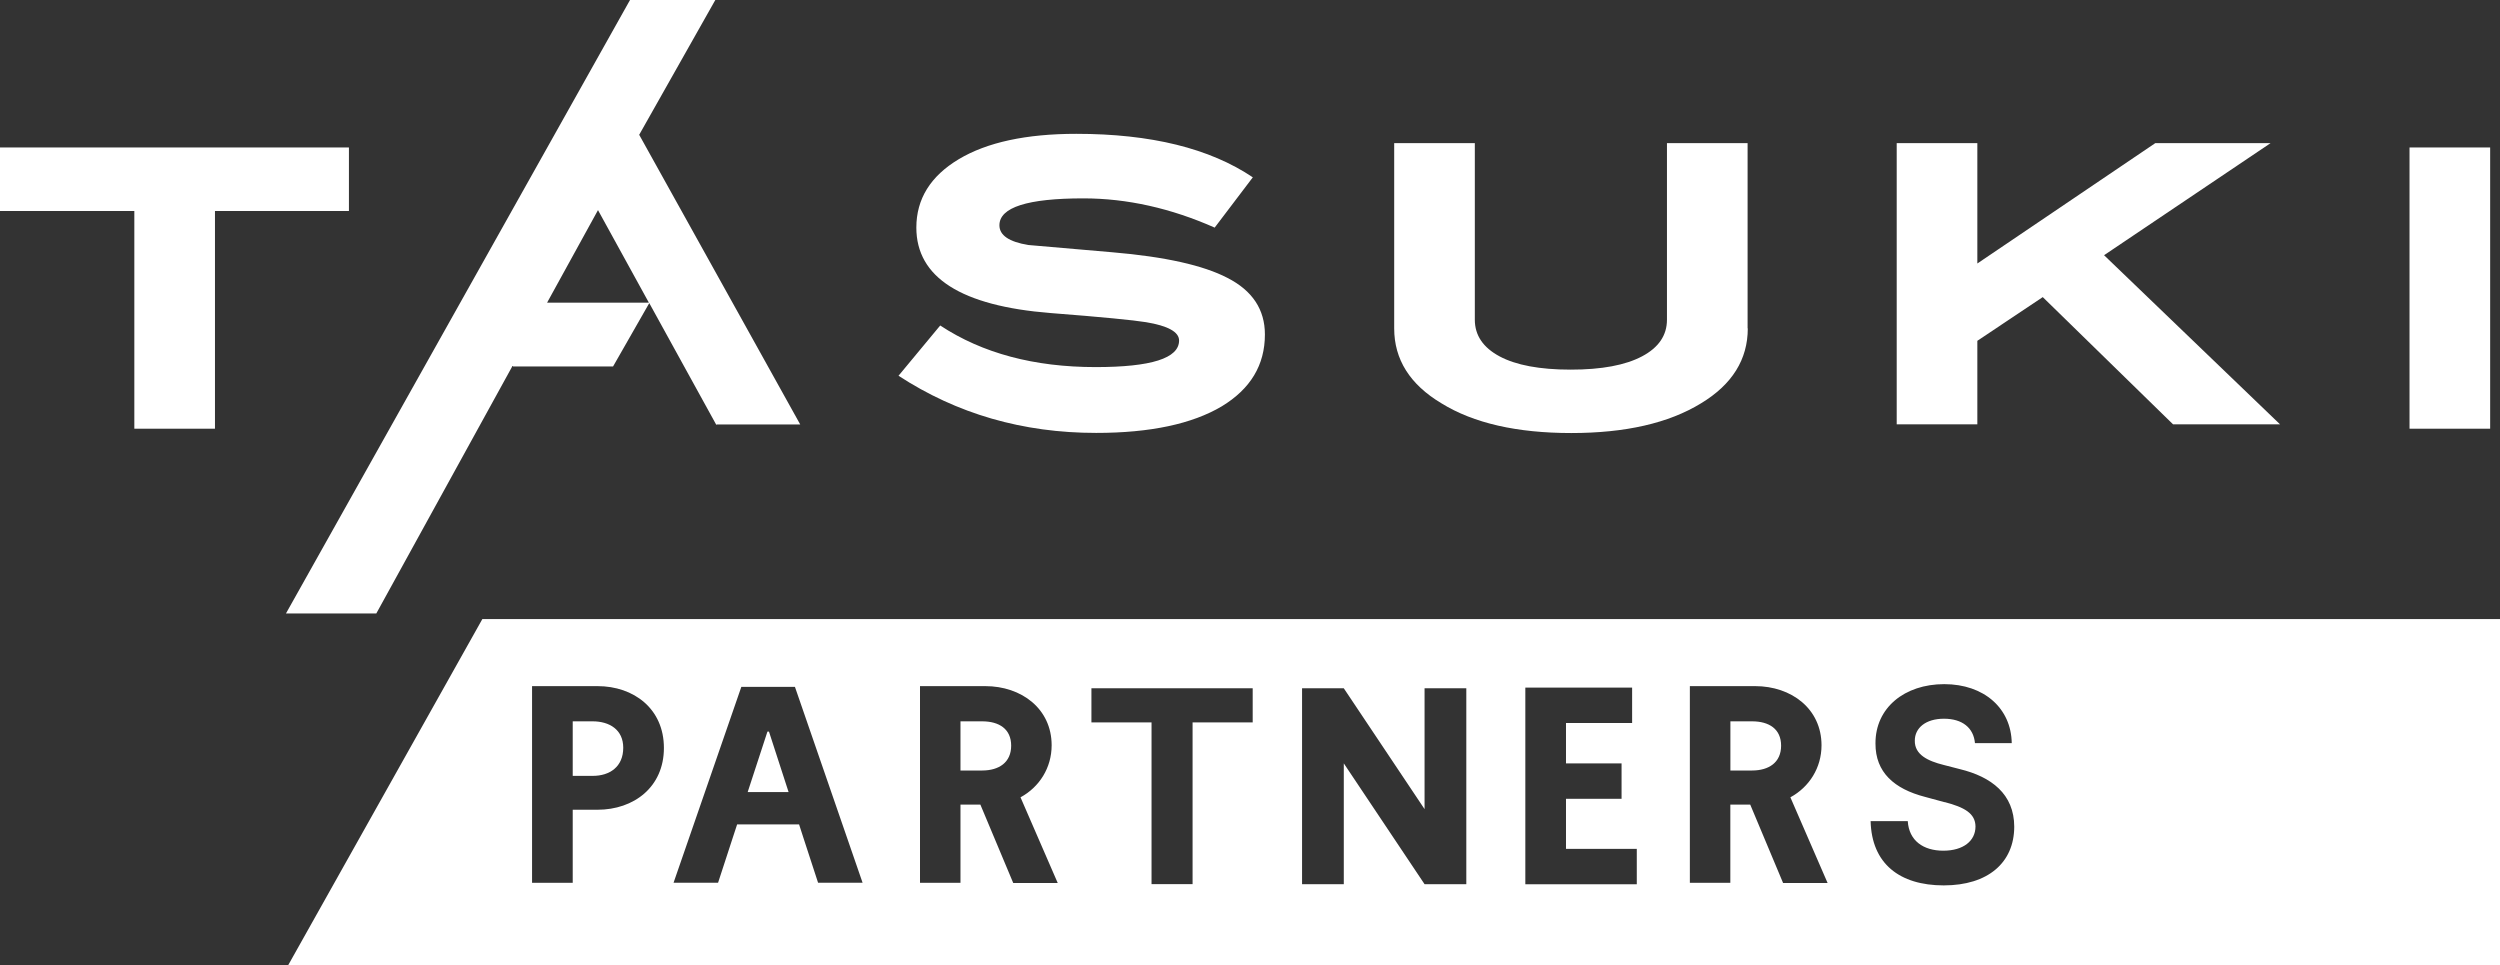
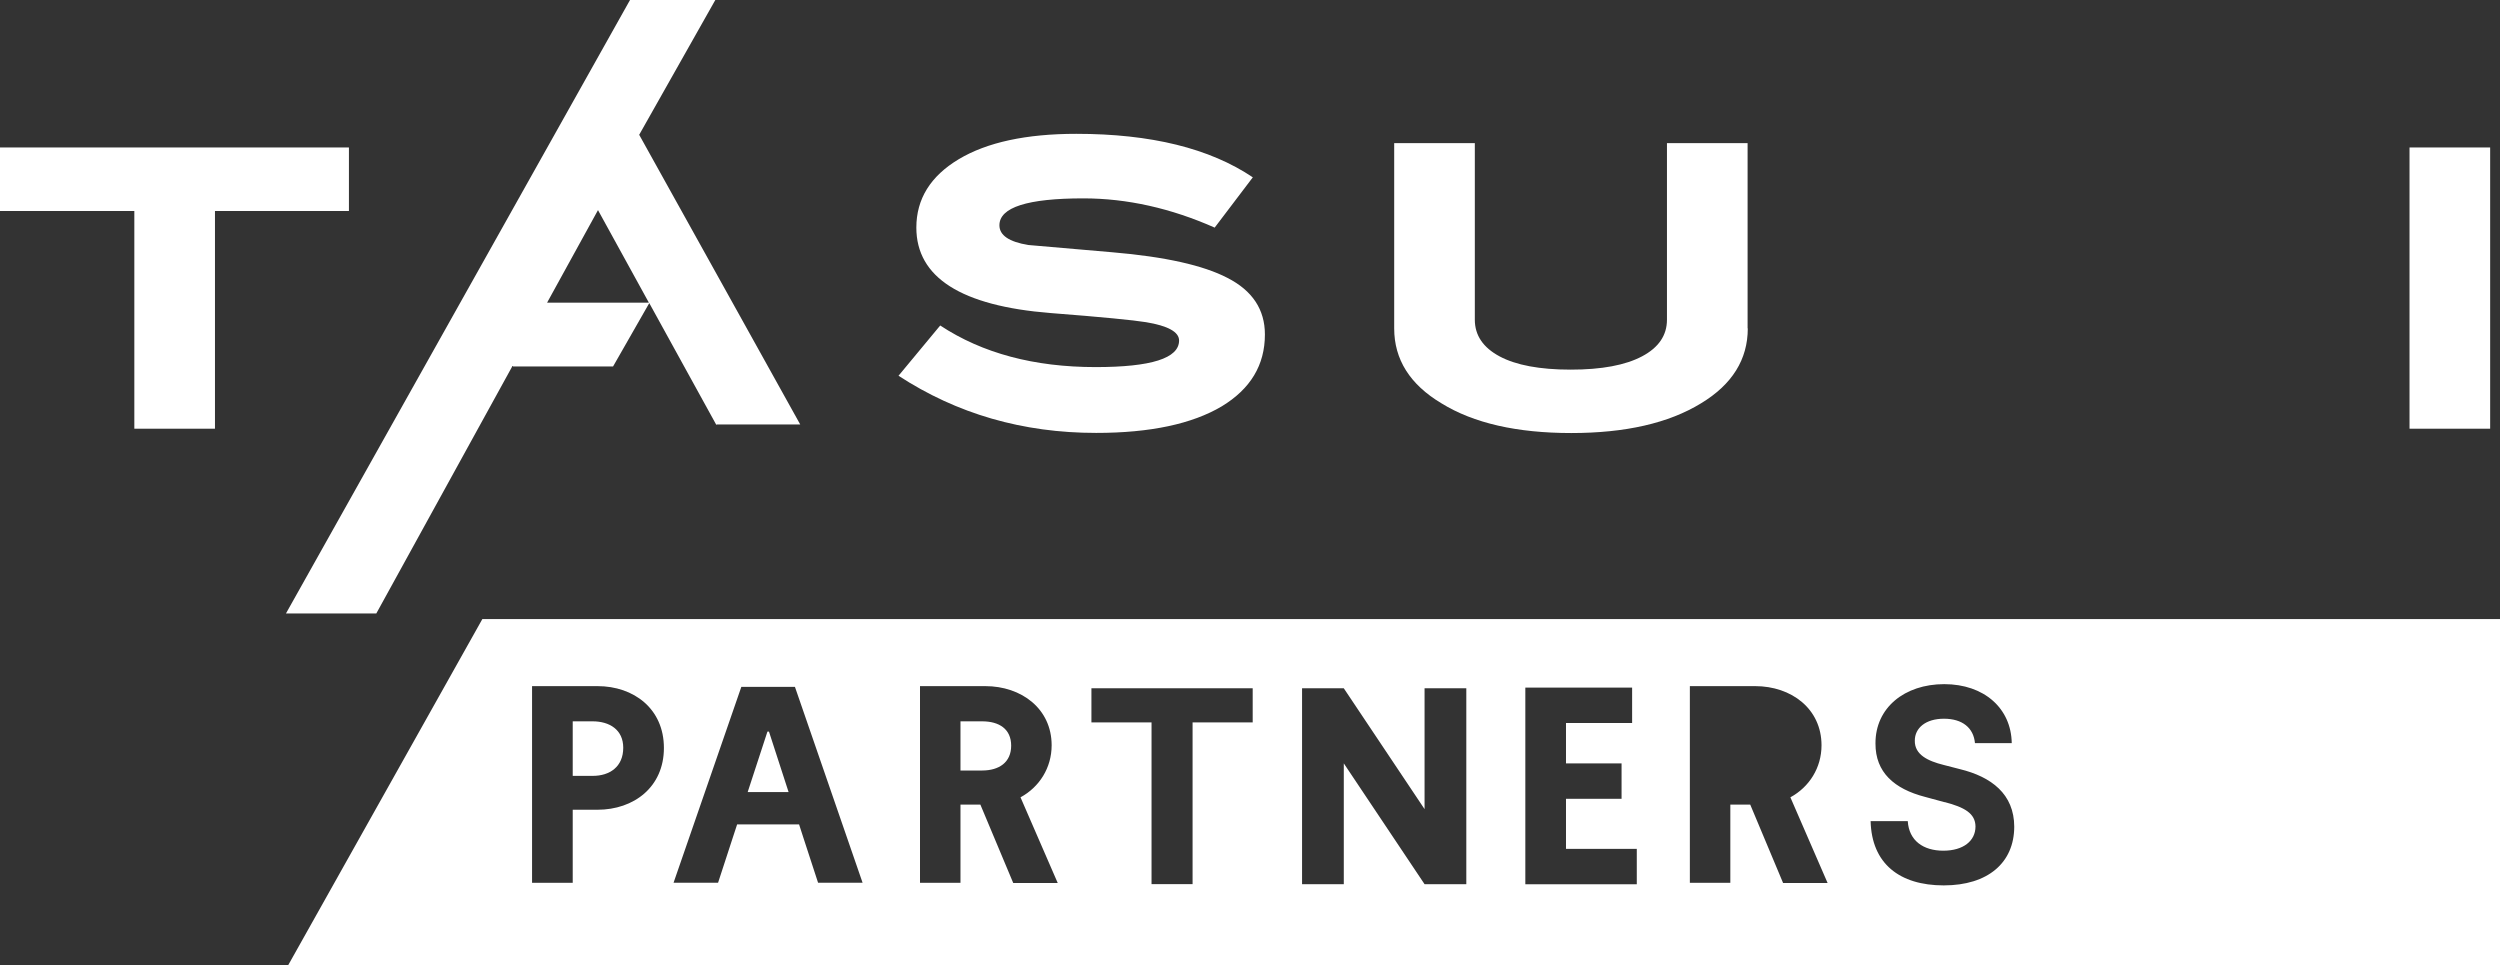
<svg xmlns="http://www.w3.org/2000/svg" width="158" height="61" viewBox="0 0 158 61" fill="none">
  <rect x="0" y="0" width="158" height="61" fill="#333333" stroke="none" />
  <g id="_ã¬ã¤ã¤ã¼_1" clip-path="url(#clip0_212_517)">
    <path id="Vector" d="M22.052 13.335H13.586V27.094H8.49V13.335H0V9.32H22.052V13.335Z" fill="white" />
    <path id="Vector_2" d="M157.378 27.094H152.282V9.32H157.378V27.094Z" fill="white" />
    <path id="Vector_3" d="M76.781 14.391C74.001 13.158 71.225 12.537 68.469 12.537C64.937 12.537 63.163 13.105 63.163 14.238C63.163 14.871 63.777 15.286 64.989 15.484C66.751 15.637 68.513 15.79 70.295 15.943C73.641 16.226 76.062 16.774 77.569 17.56C79.154 18.366 79.942 19.567 79.942 21.14C79.942 23.071 79.032 24.578 77.218 25.679C75.347 26.791 72.7 27.36 69.277 27.36C64.638 27.36 60.484 26.159 56.786 23.748L59.421 20.571C62.088 22.329 65.361 23.2 69.245 23.2C72.757 23.2 74.518 22.643 74.518 21.519C74.518 20.982 73.819 20.591 72.429 20.362C71.641 20.233 69.629 20.035 66.404 19.785C60.75 19.338 57.913 17.536 57.913 14.383C57.913 12.573 58.81 11.13 60.593 10.062C62.375 8.994 64.86 8.458 68.02 8.458C72.736 8.458 76.454 9.373 79.178 11.207L76.769 14.383L76.781 14.396V14.391Z" fill="white" />
    <path id="Vector_4" d="M110.46 20.753C110.46 22.716 109.474 24.3 107.506 25.489C105.461 26.743 102.725 27.368 99.303 27.368C95.88 27.368 93.132 26.747 91.099 25.489C89.107 24.3 88.113 22.716 88.113 20.753V9.046H93.209V20.208C93.209 21.192 93.734 21.966 94.772 22.522C95.811 23.078 97.31 23.361 99.27 23.361C101.23 23.361 102.725 23.078 103.776 22.522C104.827 21.966 105.352 21.192 105.352 20.208V9.046H110.448V20.753H110.46Z" fill="white" />
-     <path id="Vector_5" d="M144.086 26.819H137.338L129.102 18.777L124.968 21.539V26.819H119.872V9.046H124.968V16.653L136.214 9.046H143.5L132.977 16.129L144.103 26.823H144.09L144.086 26.819Z" fill="white" />
    <path id="Vector_6" d="M40.395 8.522L45.208 0H39.817L18.072 38.772H23.782L32.422 23.07V23.159H38.746L41.034 19.156L45.269 26.848L45.301 26.828H50.575L40.403 8.53L40.395 8.522ZM34.576 19.128L37.793 13.279L41.009 19.128H34.568H34.58H34.576Z" fill="white" />
    <g id="Group">
      <path id="Vector_7" d="M48.599 46.238H48.502L47.253 50.059H49.839L48.599 46.238Z" fill="white" />
      <path id="Vector_8" d="M63.906 47.128C63.906 46.068 63.143 45.588 62.068 45.588H60.702V48.696H62.068C63.139 48.696 63.906 48.184 63.906 47.124V47.128Z" fill="white" />
-       <path id="Vector_9" d="M112.566 47.128C112.566 46.068 111.802 45.588 110.727 45.588H109.361V48.696H110.727C111.798 48.696 112.566 48.184 112.566 47.124V47.128Z" fill="white" />
      <path id="Vector_10" d="M39.389 47.257C39.389 46.12 38.524 45.588 37.453 45.588H36.196V49.035H37.465C38.536 49.035 39.389 48.459 39.389 47.257Z" fill="white" />
      <path id="Vector_11" d="M18.213 61H158V39.123H30.486L18.213 61ZM122.903 50.7L121.654 50.361C119.718 49.858 118.522 48.813 118.53 46.987C118.518 44.738 120.361 43.238 122.875 43.238C125.388 43.238 127.11 44.762 127.142 46.967H124.818C124.729 45.996 124.018 45.423 122.858 45.423C121.699 45.423 121.016 46.012 121.016 46.806C120.999 47.693 121.832 48.092 122.83 48.342L123.861 48.608C125.853 49.092 127.296 50.184 127.3 52.248C127.296 54.514 125.647 55.957 122.846 55.957C120.046 55.957 118.288 54.574 118.223 51.897H120.571C120.648 53.135 121.557 53.764 122.818 53.764C124.079 53.764 124.847 53.147 124.851 52.24C124.847 51.406 124.152 51.019 122.903 50.692V50.7ZM106.799 43.363H110.921C113.216 43.363 115.12 44.794 115.12 47.104C115.12 48.523 114.344 49.745 113.152 50.39L115.504 55.804H112.691L110.614 50.849H109.357V55.791H106.799V43.363ZM96.401 43.456H103.15V45.693H98.971V48.245H102.483V50.483H98.971V53.647H103.445V55.884H96.401V43.456ZM82.29 43.5H84.928L90.032 51.136V43.5H92.671V55.88H90.032L84.928 48.245V55.88H82.29V43.5ZM68.978 43.5H79.17V45.657H75.371V55.876H72.777V45.657H68.978V43.5ZM58.144 43.363H62.266C64.561 43.363 66.464 44.794 66.464 47.104C66.464 48.523 65.689 49.745 64.496 50.39L66.848 55.804H64.036L61.959 50.849H60.702V55.791H58.144V43.363ZM46.857 43.408H50.239L54.515 55.788H51.702L50.781 52.966L50.502 52.103H46.586L46.303 52.966L45.382 55.788H42.569L46.853 43.408H46.857ZM33.626 43.363H37.76C40.056 43.363 41.959 44.794 41.959 47.27C41.959 49.745 40.056 51.176 37.76 51.176H36.196V55.791H33.626V43.363Z" fill="white" />
    </g>
  </g>
  <defs>
    <clipPath id="clip0_212_517">
      <rect width="158" height="61" fill="white" />
    </clipPath>
  </defs>
</svg>